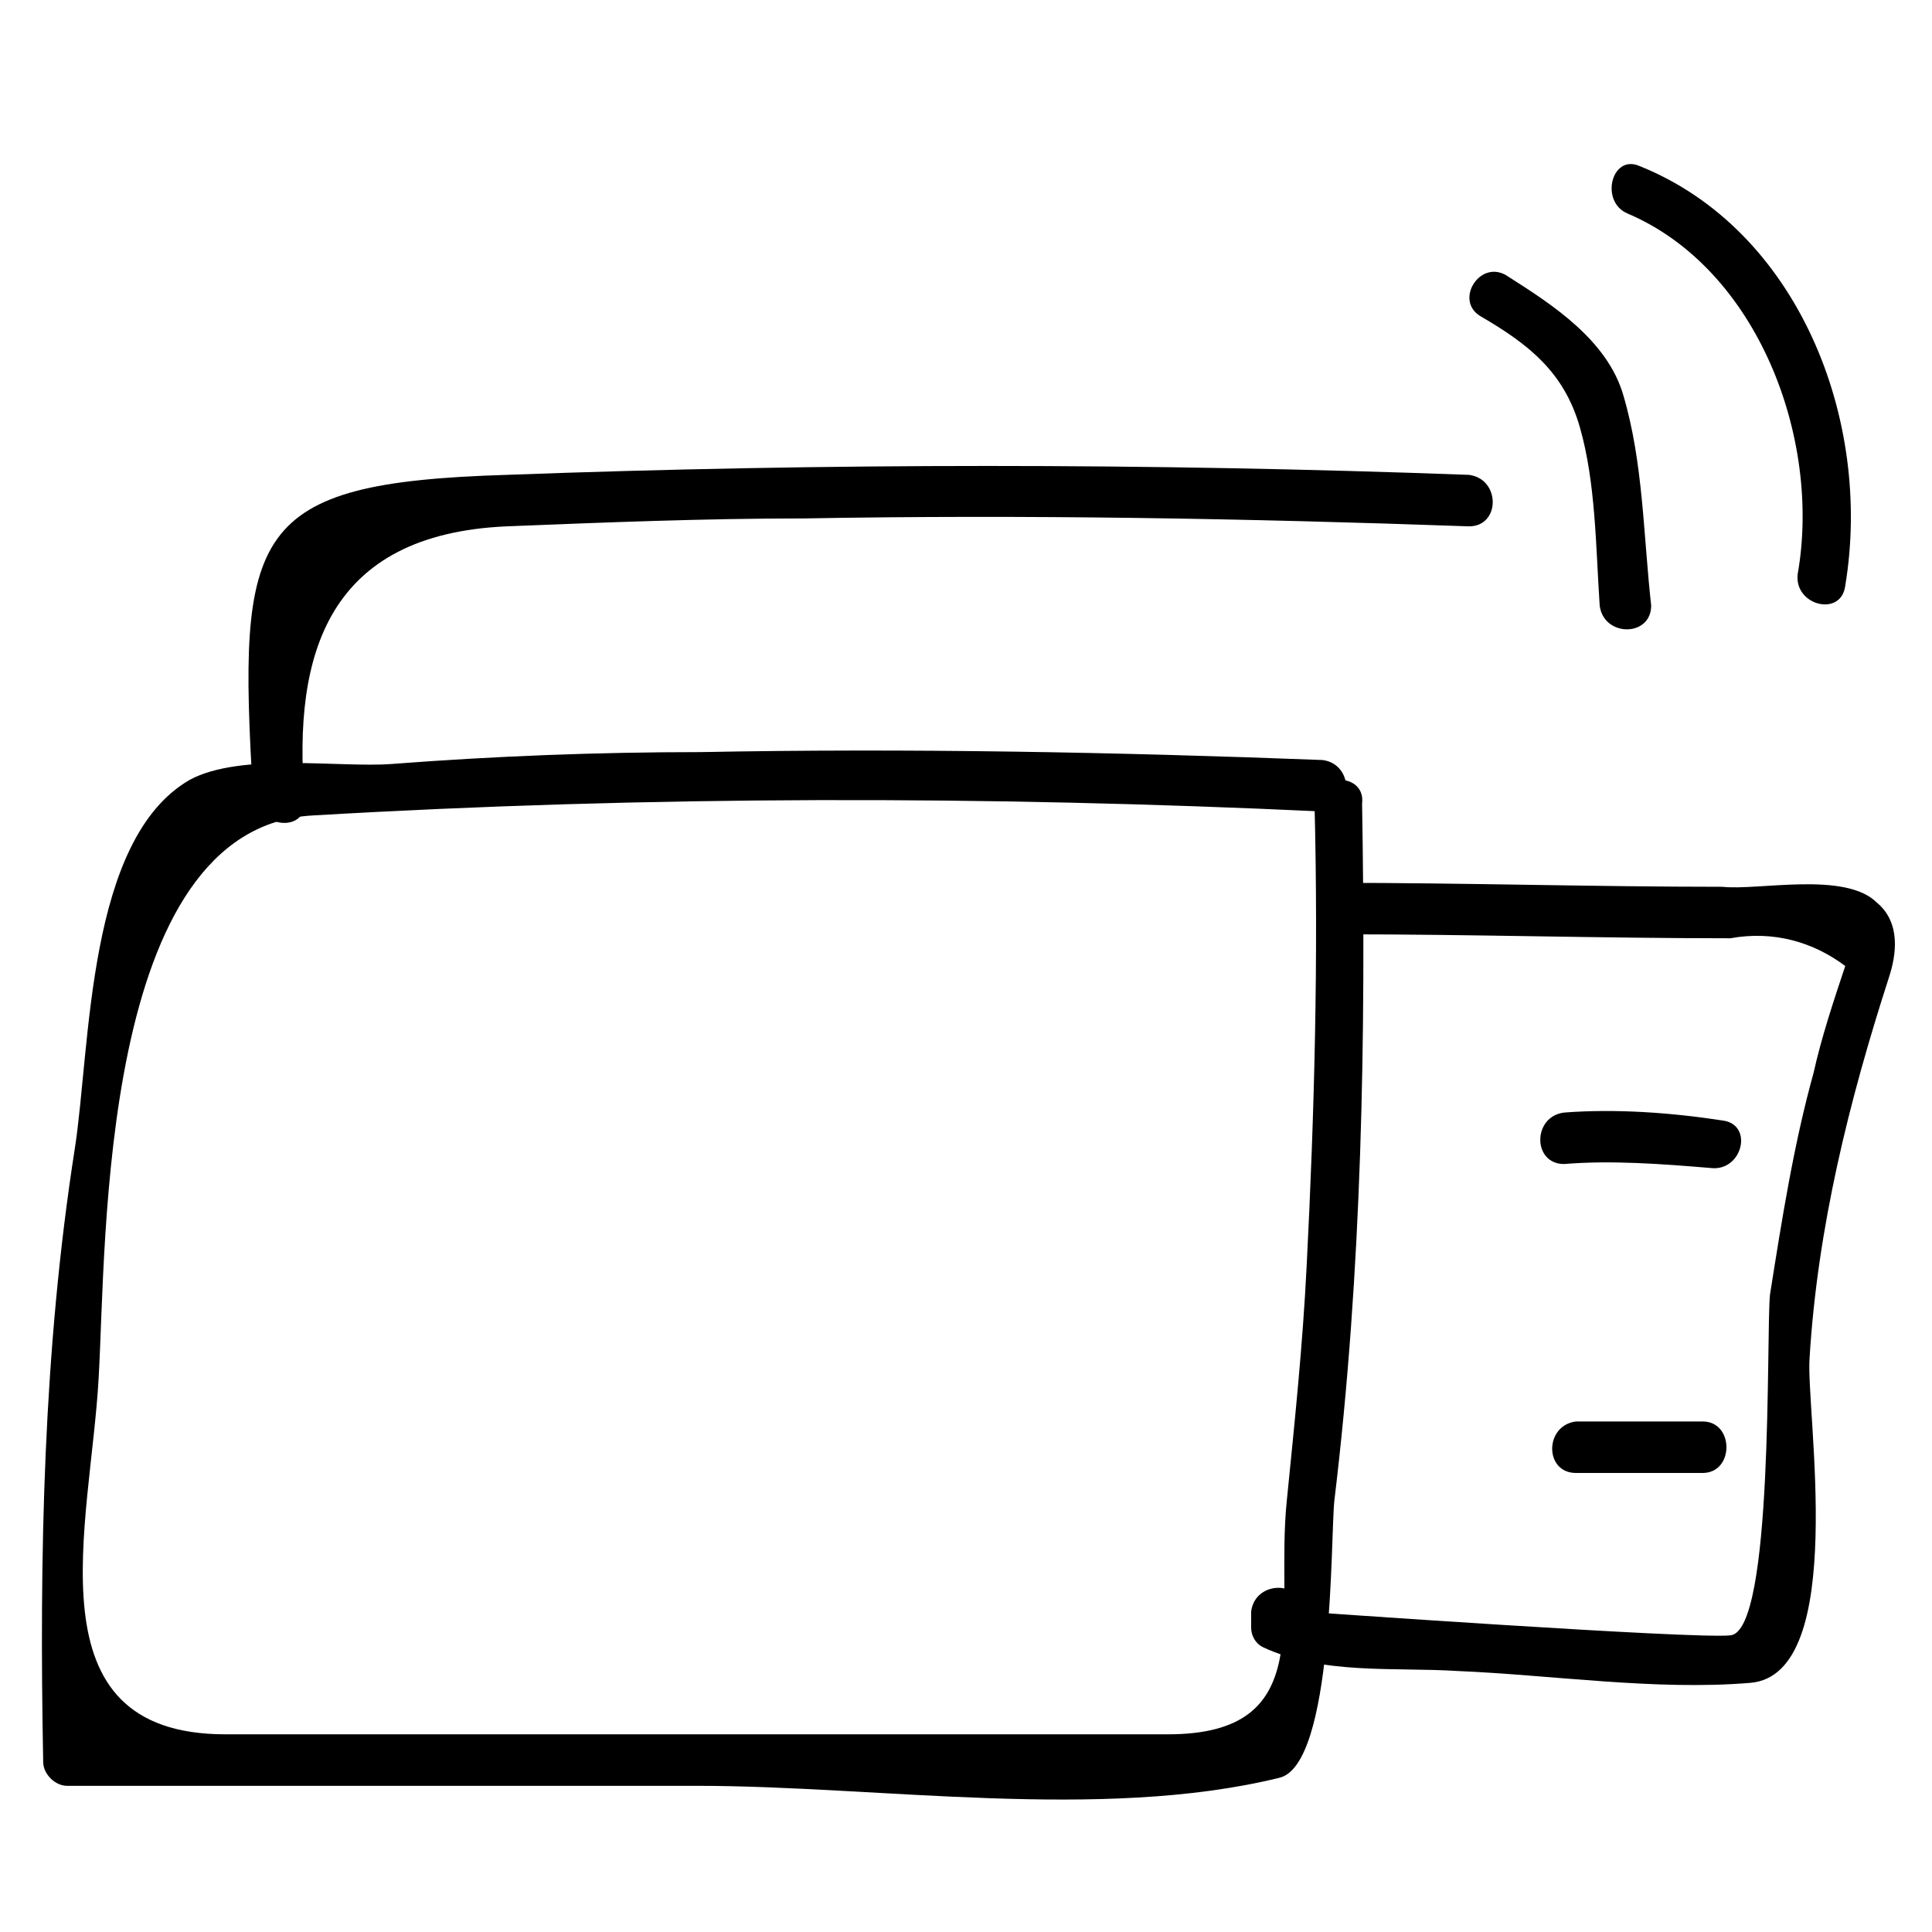
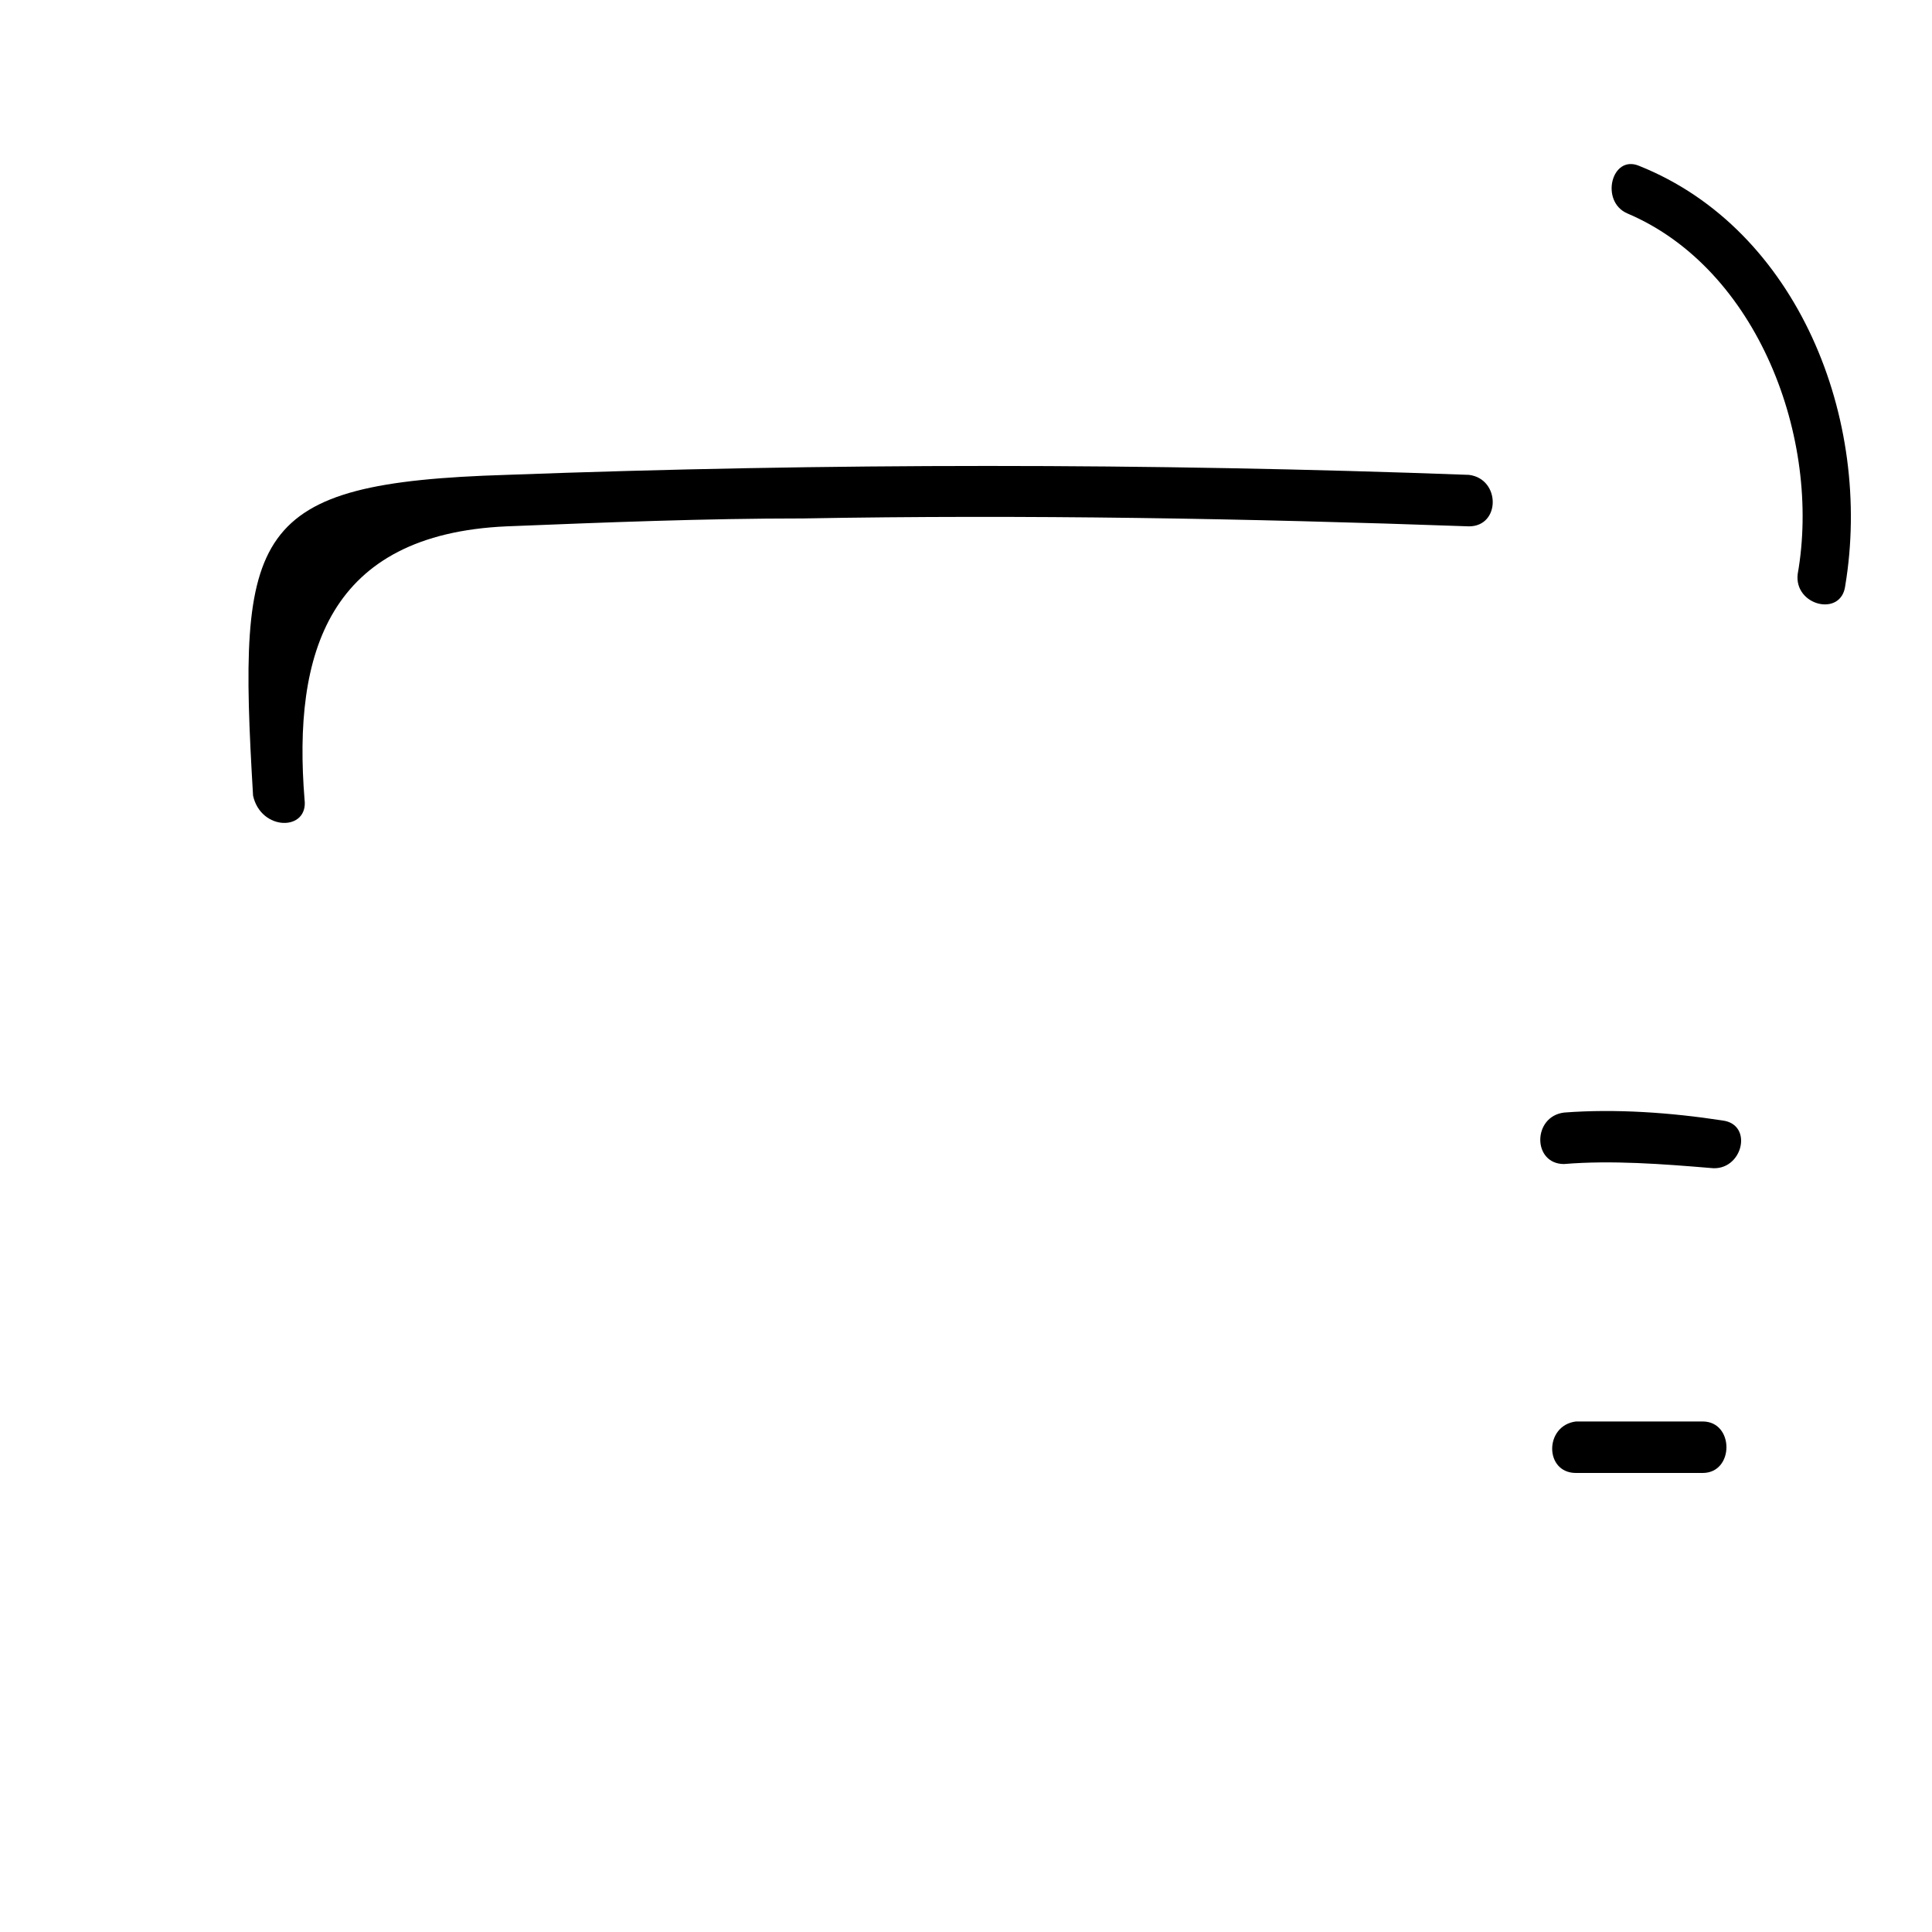
<svg xmlns="http://www.w3.org/2000/svg" fill="#000000" width="800px" height="800px" version="1.1" viewBox="144 144 512 512">
  <g>
    <path d="m224.71 355.91c-3.148-38.836 6.297-70.324 53.531-72.422 26.238-1.051 52.48-2.098 78.719-2.098 58.777-1.051 117.55 0 176.33 2.098 8.398 0 8.398-12.594 0-13.645-85.02-3.148-170.04-3.148-255.05 0-68.223 2.098-71.371 14.695-67.176 85.02 2.102 9.445 14.699 9.445 13.648 1.047z" />
-     <path d="m536.45 227.86c12.594 7.348 22.043 14.695 26.238 29.391 4.199 14.695 4.199 31.488 5.246 47.23 1.051 8.398 13.645 8.398 13.645 0-2.098-18.895-2.098-37.785-7.348-55.629-4.199-14.695-18.895-24.141-30.438-31.488-7.344-5.246-14.688 6.297-7.344 10.496z" />
    <path d="m575.28 200.57c34.637 14.695 51.43 59.828 45.133 95.516-1.051 8.398 11.547 11.547 12.594 3.148 7.348-44.082-12.594-94.465-54.578-111.26-7.348-3.152-10.496 9.445-3.148 12.594z" />
-     <path d="m492.36 356.96c1.051 40.934 0 81.867-2.098 122.8-1.051 20.992-3.148 40.934-5.246 61.926-3.148 30.438 8.398 61.926-31.488 61.926h-249.8c-52.48 0-35.688-55.629-33.586-94.465 2.098-35.688 0-145.89 56.68-149.04 89.215-5.246 178.43-5.246 267.65-1.051 8.398 0 8.398-12.594 0-13.645-54.578-2.098-110.21-3.148-164.79-2.098-27.289 0-54.578 1.051-81.867 3.148-13.645 1.051-39.887-3.148-53.531 4.199-27.289 15.742-26.238 70.324-30.438 97.613-8.398 53.531-9.445 108.11-8.398 162.69 0 3.148 3.148 6.297 6.297 6.297h166.89c48.281 0 107.06 9.445 154.29-2.098 14.695-3.148 13.645-64.027 14.695-73.473 7.348-60.879 8.398-122.8 7.348-184.73 1.043-8.398-12.602-8.398-12.602 0z" />
-     <path d="m499.71 391.6c34.637 0 68.223 1.051 102.86 1.051 11.547-2.098 22.043 1.051 30.438 7.348-3.148 9.445-6.297 18.895-8.398 28.34-5.246 18.895-8.398 38.836-11.547 58.777-1.051 10.496 1.051 89.215-10.496 90.266-9.445 1.051-113.36-6.297-113.36-6.297 0-8.398-12.594-8.398-13.645 0v4.199c0 2.098 1.051 4.199 3.148 5.246 15.742 7.348 34.637 5.246 51.43 6.297 25.191 1.051 52.48 5.246 77.672 3.148 26.238-2.098 14.695-72.422 15.742-86.066 2.098-34.637 10.496-68.223 20.992-100.76 2.098-6.297 3.148-14.695-3.148-19.941-8.398-8.398-31.488-3.148-40.934-4.199-34.637 0-68.223-1.051-102.86-1.051-6.297 0-6.297 13.645 2.102 13.645z" />
    <path d="m561.64 534.35h33.586c8.398 0 8.398-13.645 0-13.645h-33.586c-8.395 1.051-8.395 13.645 0 13.645z" />
    <path d="m558.49 452.48c12.594-1.051 26.238 0 38.836 1.051 8.398 1.051 11.547-11.547 3.148-12.594-13.645-2.098-28.34-3.148-41.984-2.098-8.398 1.043-8.398 13.641 0 13.641z" />
  </g>
</svg>